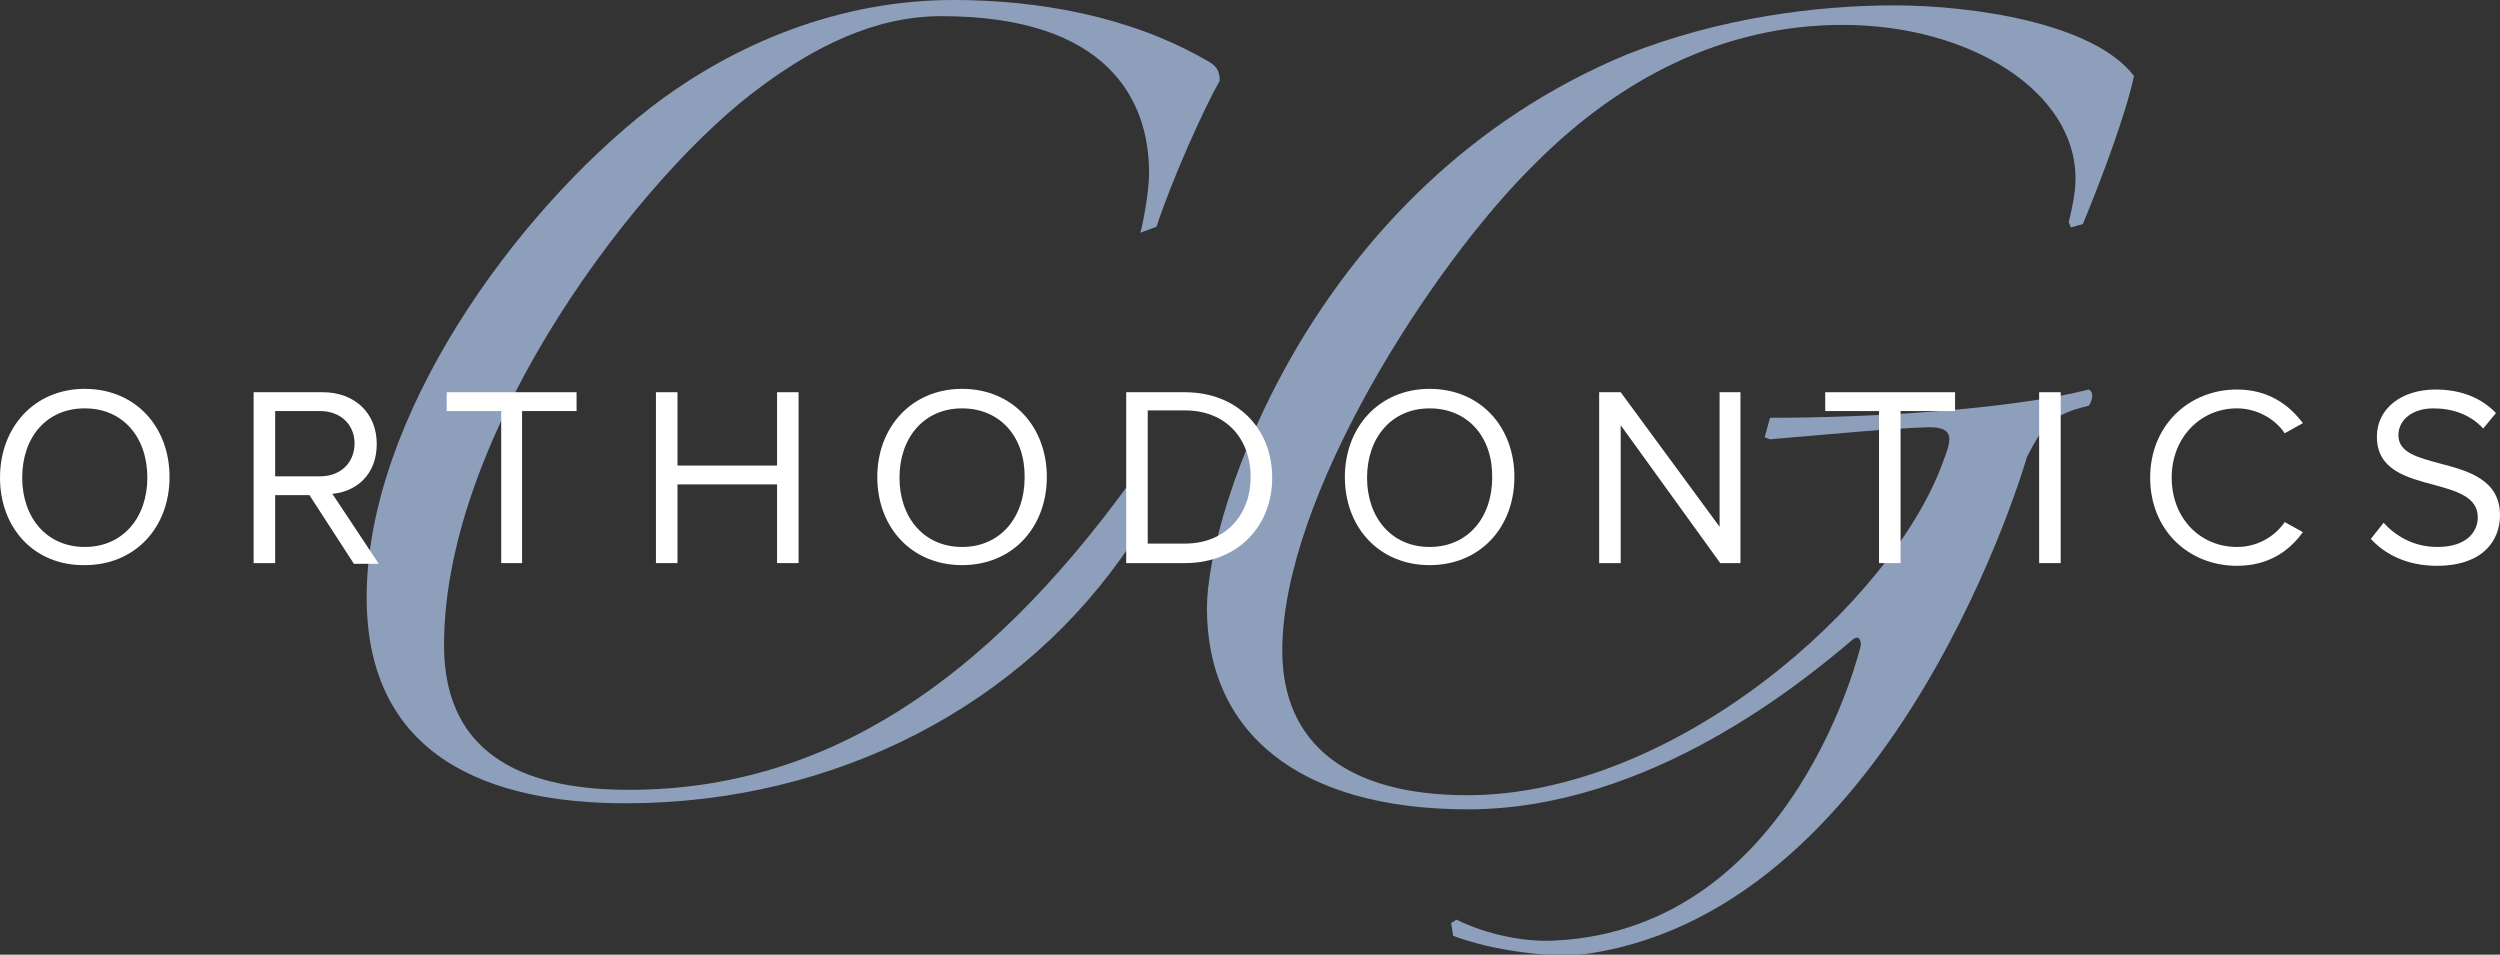
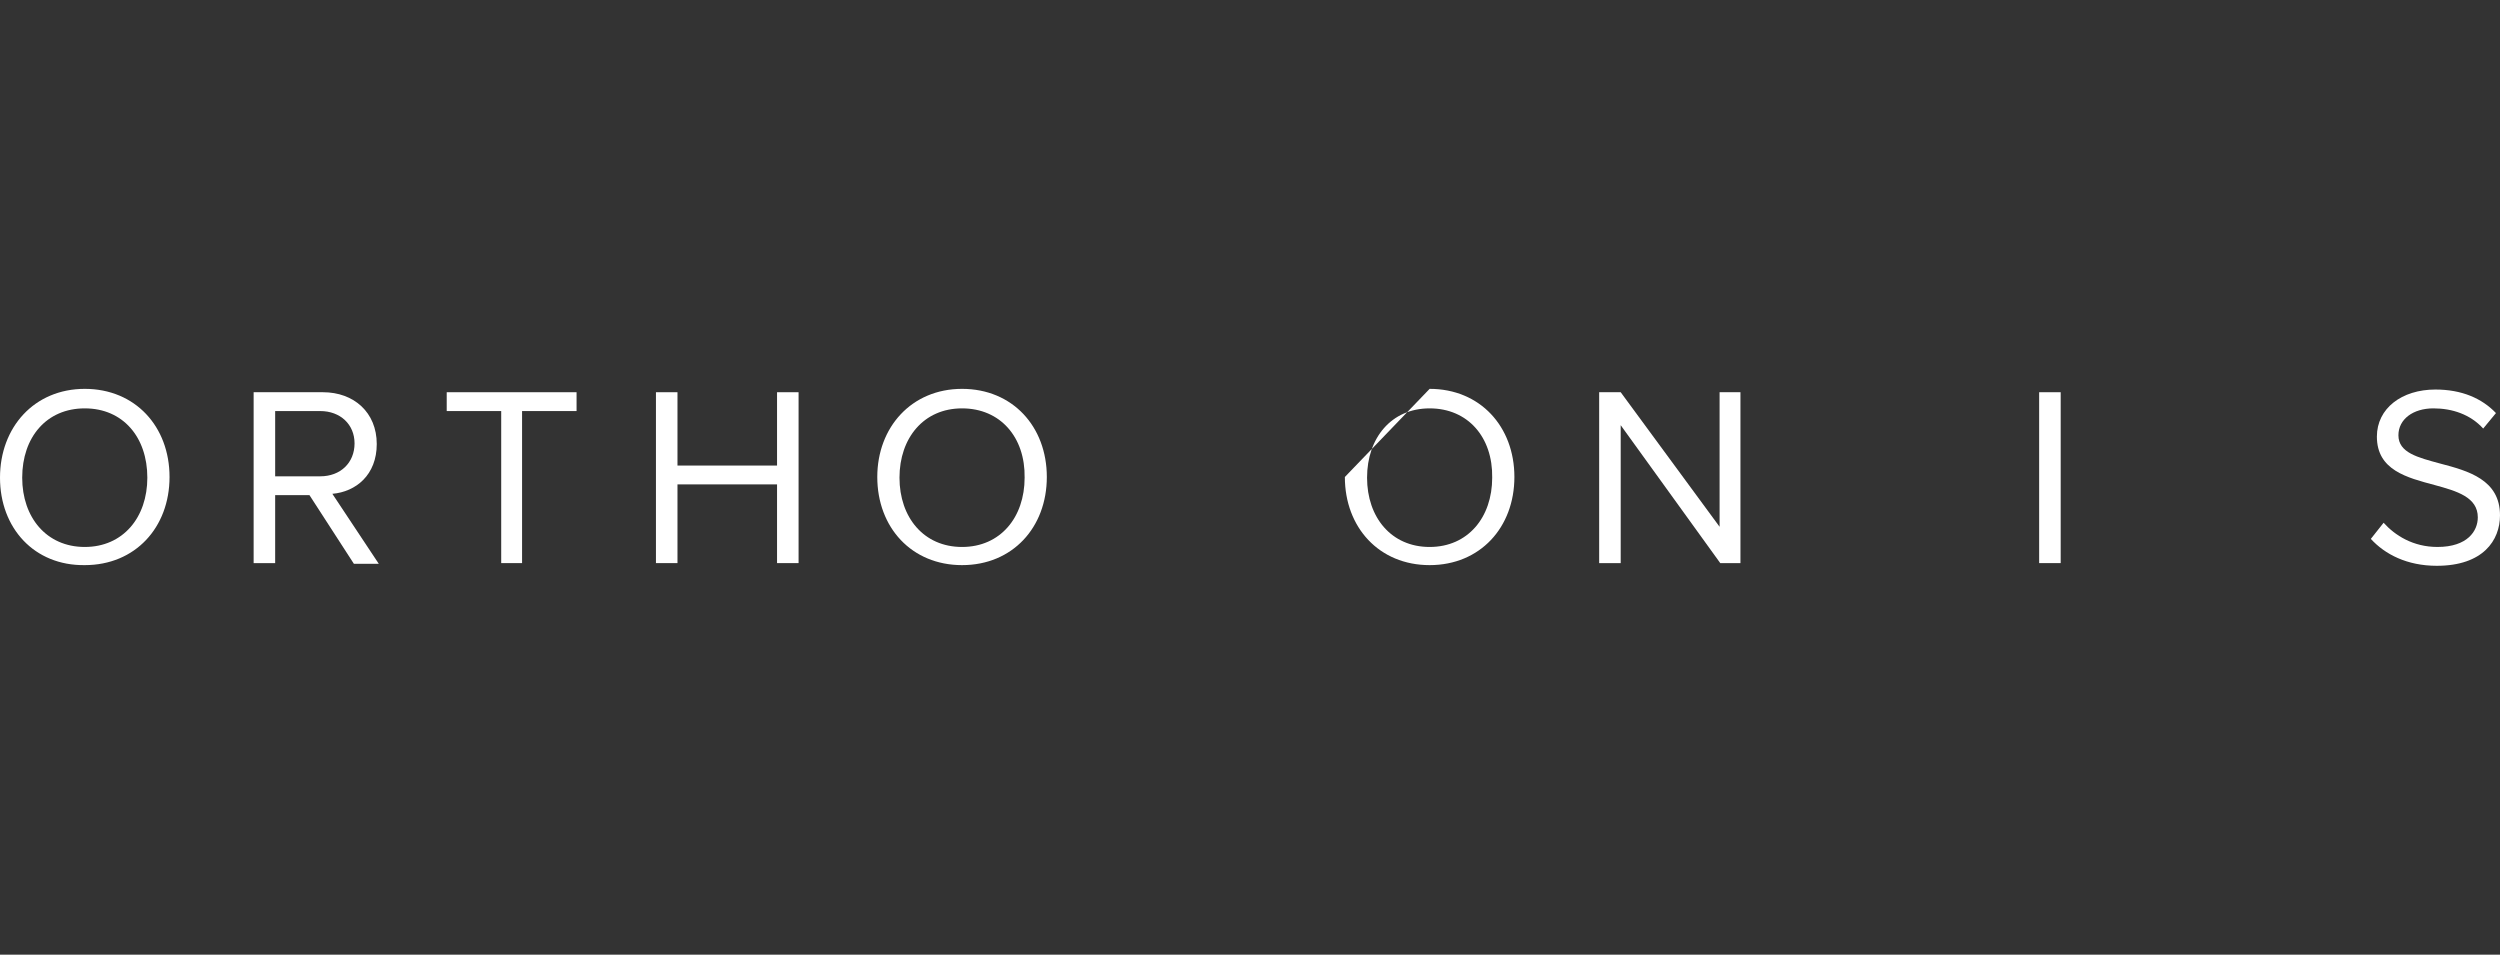
<svg xmlns="http://www.w3.org/2000/svg" xmlns:xlink="http://www.w3.org/1999/xlink" id="Layer_1" x="0px" y="0px" viewBox="0 0 371.6 141.9" style="enable-background:new 0 0 371.6 141.9;" xml:space="preserve">
  <rect x="0" y="0" width="371.6" height="141.9" fill="#333333" stroke="none" />
  <style type="text/css"> .st0{clip-path:url(#SVGID_2_);fill:#8e9fbc;} .st1{clip-path:url(#SVGID_2_);fill:#FFFFFF;} </style>
  <g>
    <defs>
      <rect id="SVGID_1_" width="371.6" height="141.9" />
    </defs>
    <clipPath id="SVGID_2_">
      <use xlink:href="#SVGID_1_" style="overflow:visible;" />
    </clipPath>
-     <path class="st0" d="M169.5,34.6c0.5-1.8,1.3-6.3,1.3-8.9c0-10.7-6-23.3-30.9-23.3c-10,0-18.9,4.7-26.4,10.2 C95.6,25.4,66,63.9,66,95.9c0,17.3,13.4,21.5,27.5,21.5c29.1,0,52.9-16,74.4-45.6c0.5-0.8,1-1,1.3-1c0.8,0,1.1,1.3,1.1,3.6 c0,2.6-1.1,4.5-2.1,6.3c-16,24.1-44,38.7-75.2,38.7c-20.2,0-38.5-6.8-38.5-30.6c0-26.7,22-57.1,42.2-72.8c12.6-9.7,28.3-16,45-16 c12.6,0,26.2,2.4,37.5,8.9c1.6,0.8,2.1,1.6,2.1,3.1c-2.4,4.2-7.1,14.7-9.4,21.7L169.5,34.6z" />
-     <path class="st0" d="M276.6,95.9c0-1.1-0.5-1.6-1.6-0.5c-6.6,5.5-29.6,24.9-56.8,24.9c-25.4,0-38.8-11.6-38.8-29.9 c0-14.4,15.7-62.9,62.4-82.3c13.9-5.5,28.3-7.3,39.8-7.3c11.5,0,29.6,2.6,35.6,10.5c-1.3,6-5,15.7-7.6,22l-1.8,0.5l-0.3-0.8 c0.5-2.1,1-4.2,1-6.5c0-12.9-15.7-22.8-34.6-22.8c-17.8,0-33.3,8.1-45.8,20.7c-15.2,14.9-37.5,49.5-37.5,72.3 c0,13.9,9.7,21.5,27.5,21.5c30.9,0,63.1-28.6,70.7-49.5c1.3-3.4,1.8-5.2-2.1-5.2c-6,0.2-14.2,1-23.6,1.8l-0.8-0.3l0.8-2.9 c14.1,0,35.1-1.1,47.4-4.2c0.8,0.5,0.5,1.6,0,2.4c-5.5,1.3-6.8,2.9-9.2,7.6c0,0-19.1,66.7-64.9,73.8c-5.7,0.9-14.9-0.5-20.4-2.6 l-0.3-1.9l0.8-0.5c4.2,2.1,10,3.4,14.7,3.1C266.8,138,276.6,95.9,276.6,95.9" />
    <path class="st1" d="M12.6,57.8c7.5,0,12.6,5.6,12.6,13.1c0,7.5-5.1,13.1-12.6,13.1C5.1,84.1,0,78.5,0,71 C0,63.5,5.1,57.8,12.6,57.8 M12.6,60.7C6.9,60.7,3.3,65,3.3,71c0,5.9,3.6,10.3,9.3,10.3c5.7,0,9.3-4.4,9.3-10.3 C21.9,65,18.3,60.7,12.6,60.7" />
    <path class="st1" d="M46,73.6h-5.1v10.1h-3.2V58.3H48c4.6,0,8,3,8,7.7c0,4.6-3.1,7.1-6.6,7.4l6.9,10.4h-3.7L46,73.6z M47.6,61.1 h-6.7v9.7h6.7c3,0,5.1-2,5.1-4.9C52.7,63.1,50.6,61.1,47.6,61.1" />
    <polygon class="st1" points="74.5,61.1 66.4,61.1 66.4,58.3 85.7,58.3 85.7,61.1 77.6,61.1 77.6,83.7 74.5,83.7 " />
    <polygon class="st1" points="115.5,72 100.7,72 100.7,83.7 97.5,83.7 97.5,58.3 100.7,58.3 100.7,69.2 115.5,69.2 115.5,58.3 118.7,58.3 118.7,83.7 115.5,83.7 " />
    <path class="st1" d="M143,57.8c7.5,0,12.6,5.6,12.6,13.1c0,7.5-5.1,13.1-12.6,13.1c-7.5,0-12.6-5.6-12.6-13.1 C130.4,63.5,135.5,57.8,143,57.8 M143,60.7c-5.7,0-9.3,4.4-9.3,10.3c0,5.9,3.6,10.3,9.3,10.3c5.7,0,9.3-4.4,9.3-10.3 C152.4,65,148.7,60.7,143,60.7" />
-     <path class="st1" d="M167.4,58.3h8.7c7.9,0,13,5.5,13,12.7c0,7.2-5.1,12.7-13,12.7h-8.7V58.3z M176.1,80.8c6.2,0,9.8-4.4,9.8-9.9 c0-5.5-3.5-9.9-9.8-9.9h-5.5v19.8H176.1z" />
-     <path class="st1" d="M212.5,57.8c7.5,0,12.6,5.6,12.6,13.1c0,7.5-5.1,13.1-12.6,13.1c-7.5,0-12.6-5.6-12.6-13.1 C199.9,63.5,205,57.8,212.5,57.8 M212.5,60.7c-5.7,0-9.3,4.4-9.3,10.3c0,5.9,3.6,10.3,9.3,10.3c5.7,0,9.3-4.4,9.3-10.3 C221.9,65,218.2,60.7,212.5,60.7" />
+     <path class="st1" d="M212.5,57.8c7.5,0,12.6,5.6,12.6,13.1c0,7.5-5.1,13.1-12.6,13.1c-7.5,0-12.6-5.6-12.6-13.1 M212.5,60.7c-5.7,0-9.3,4.4-9.3,10.3c0,5.9,3.6,10.3,9.3,10.3c5.7,0,9.3-4.4,9.3-10.3 C221.9,65,218.2,60.7,212.5,60.7" />
    <polygon class="st1" points="240.9,63.2 240.9,83.7 237.7,83.7 237.7,58.3 240.9,58.3 255.6,78.3 255.6,58.3 258.7,58.3 258.7,83.7 255.7,83.7 " />
-     <polygon class="st1" points="279.3,61.1 271.3,61.1 271.3,58.3 290.6,58.3 290.6,61.1 282.5,61.1 282.5,83.7 279.3,83.7 " />
    <rect x="303.1" y="58.3" class="st1" width="3.2" height="25.4" />
-     <path class="st1" d="M319.6,71c0-7.8,5.8-13.1,12.9-13.1c4.6,0,7.7,2.2,9.8,5l-2.7,1.5c-1.4-2.1-4.1-3.7-7.1-3.7 c-5.4,0-9.7,4.3-9.7,10.3c0,6,4.2,10.3,9.7,10.3c3,0,5.6-1.5,7.1-3.7l2.7,1.5c-2.1,2.9-5.2,5-9.8,5C325.3,84.1,319.6,78.8,319.6,71 " />
    <path class="st1" d="M354.3,77.7c1.7,1.9,4.4,3.6,8,3.6c4.5,0,6-2.4,6-4.4c0-3-3.1-3.9-6.4-4.8c-4.1-1.1-8.6-2.2-8.6-7.2 c0-4.2,3.7-7,8.7-7c3.9,0,6.9,1.3,9,3.5l-1.9,2.3c-1.9-2.1-4.6-3-7.4-3c-3,0-5.2,1.6-5.2,4c0,2.6,2.9,3.3,6.2,4.2 c4.2,1.1,8.9,2.4,8.9,7.7c0,3.7-2.5,7.5-9.4,7.5c-4.4,0-7.7-1.7-9.8-4L354.3,77.7z" />
  </g>
</svg>